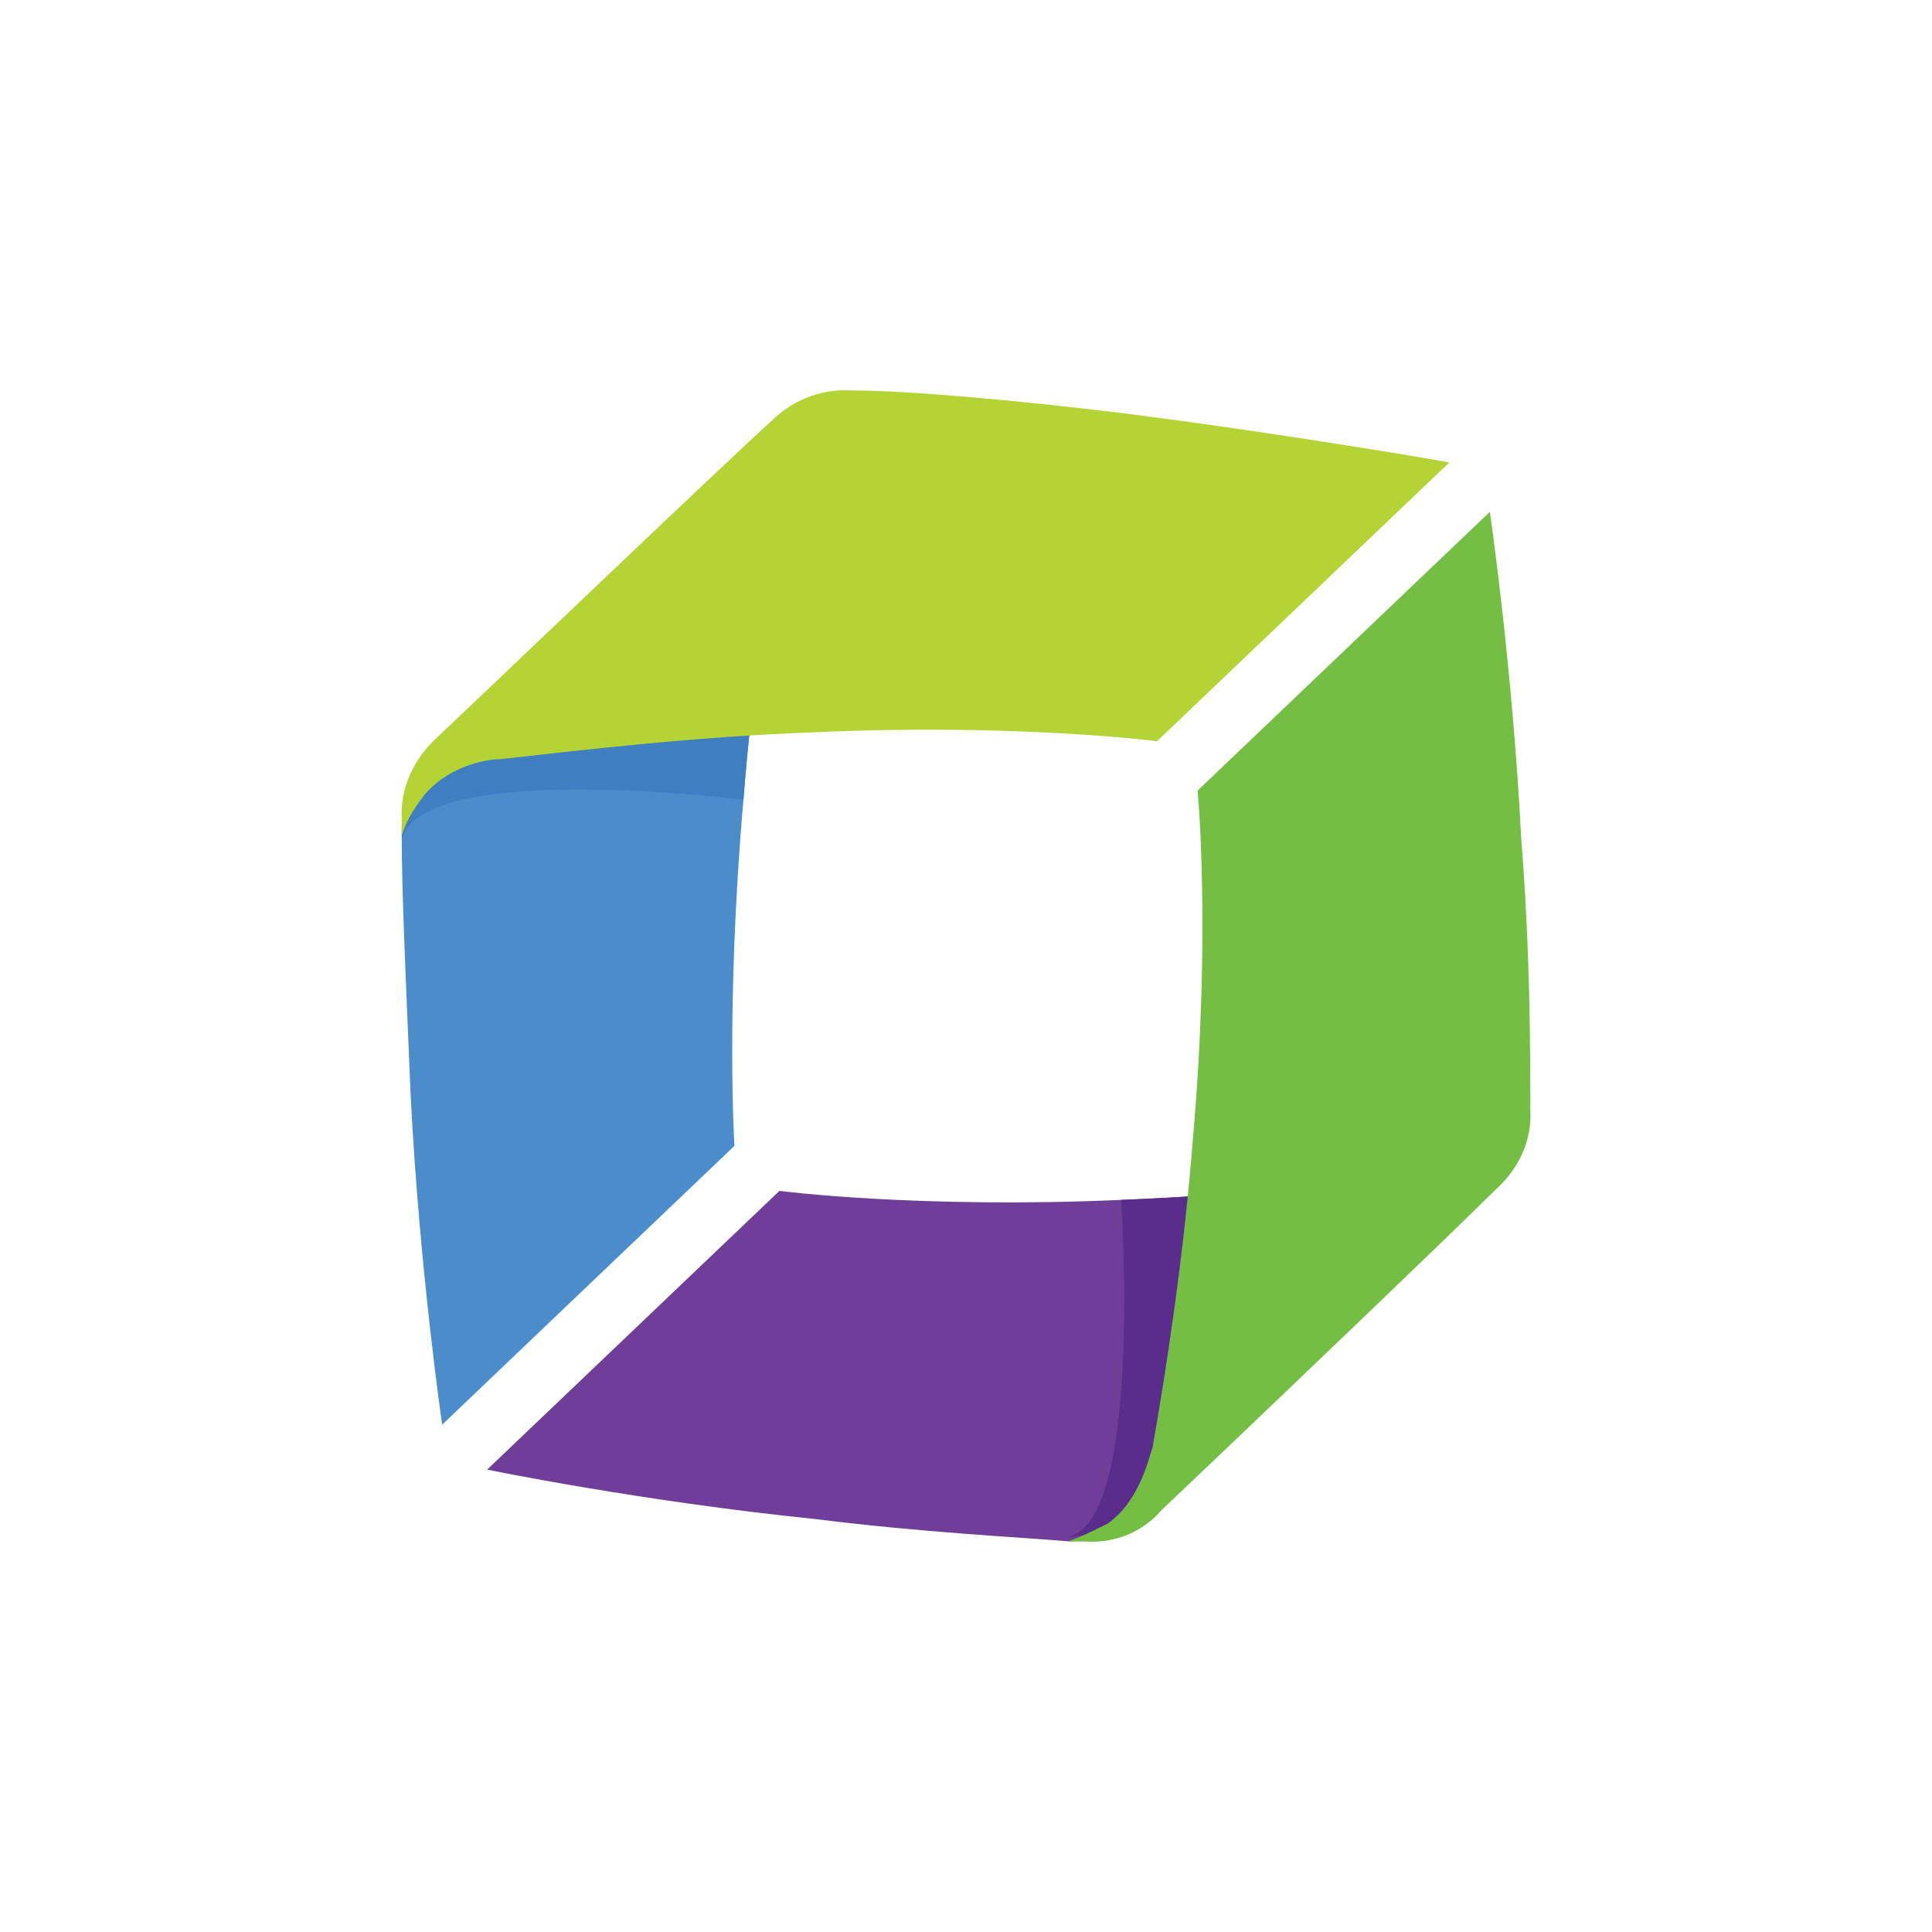
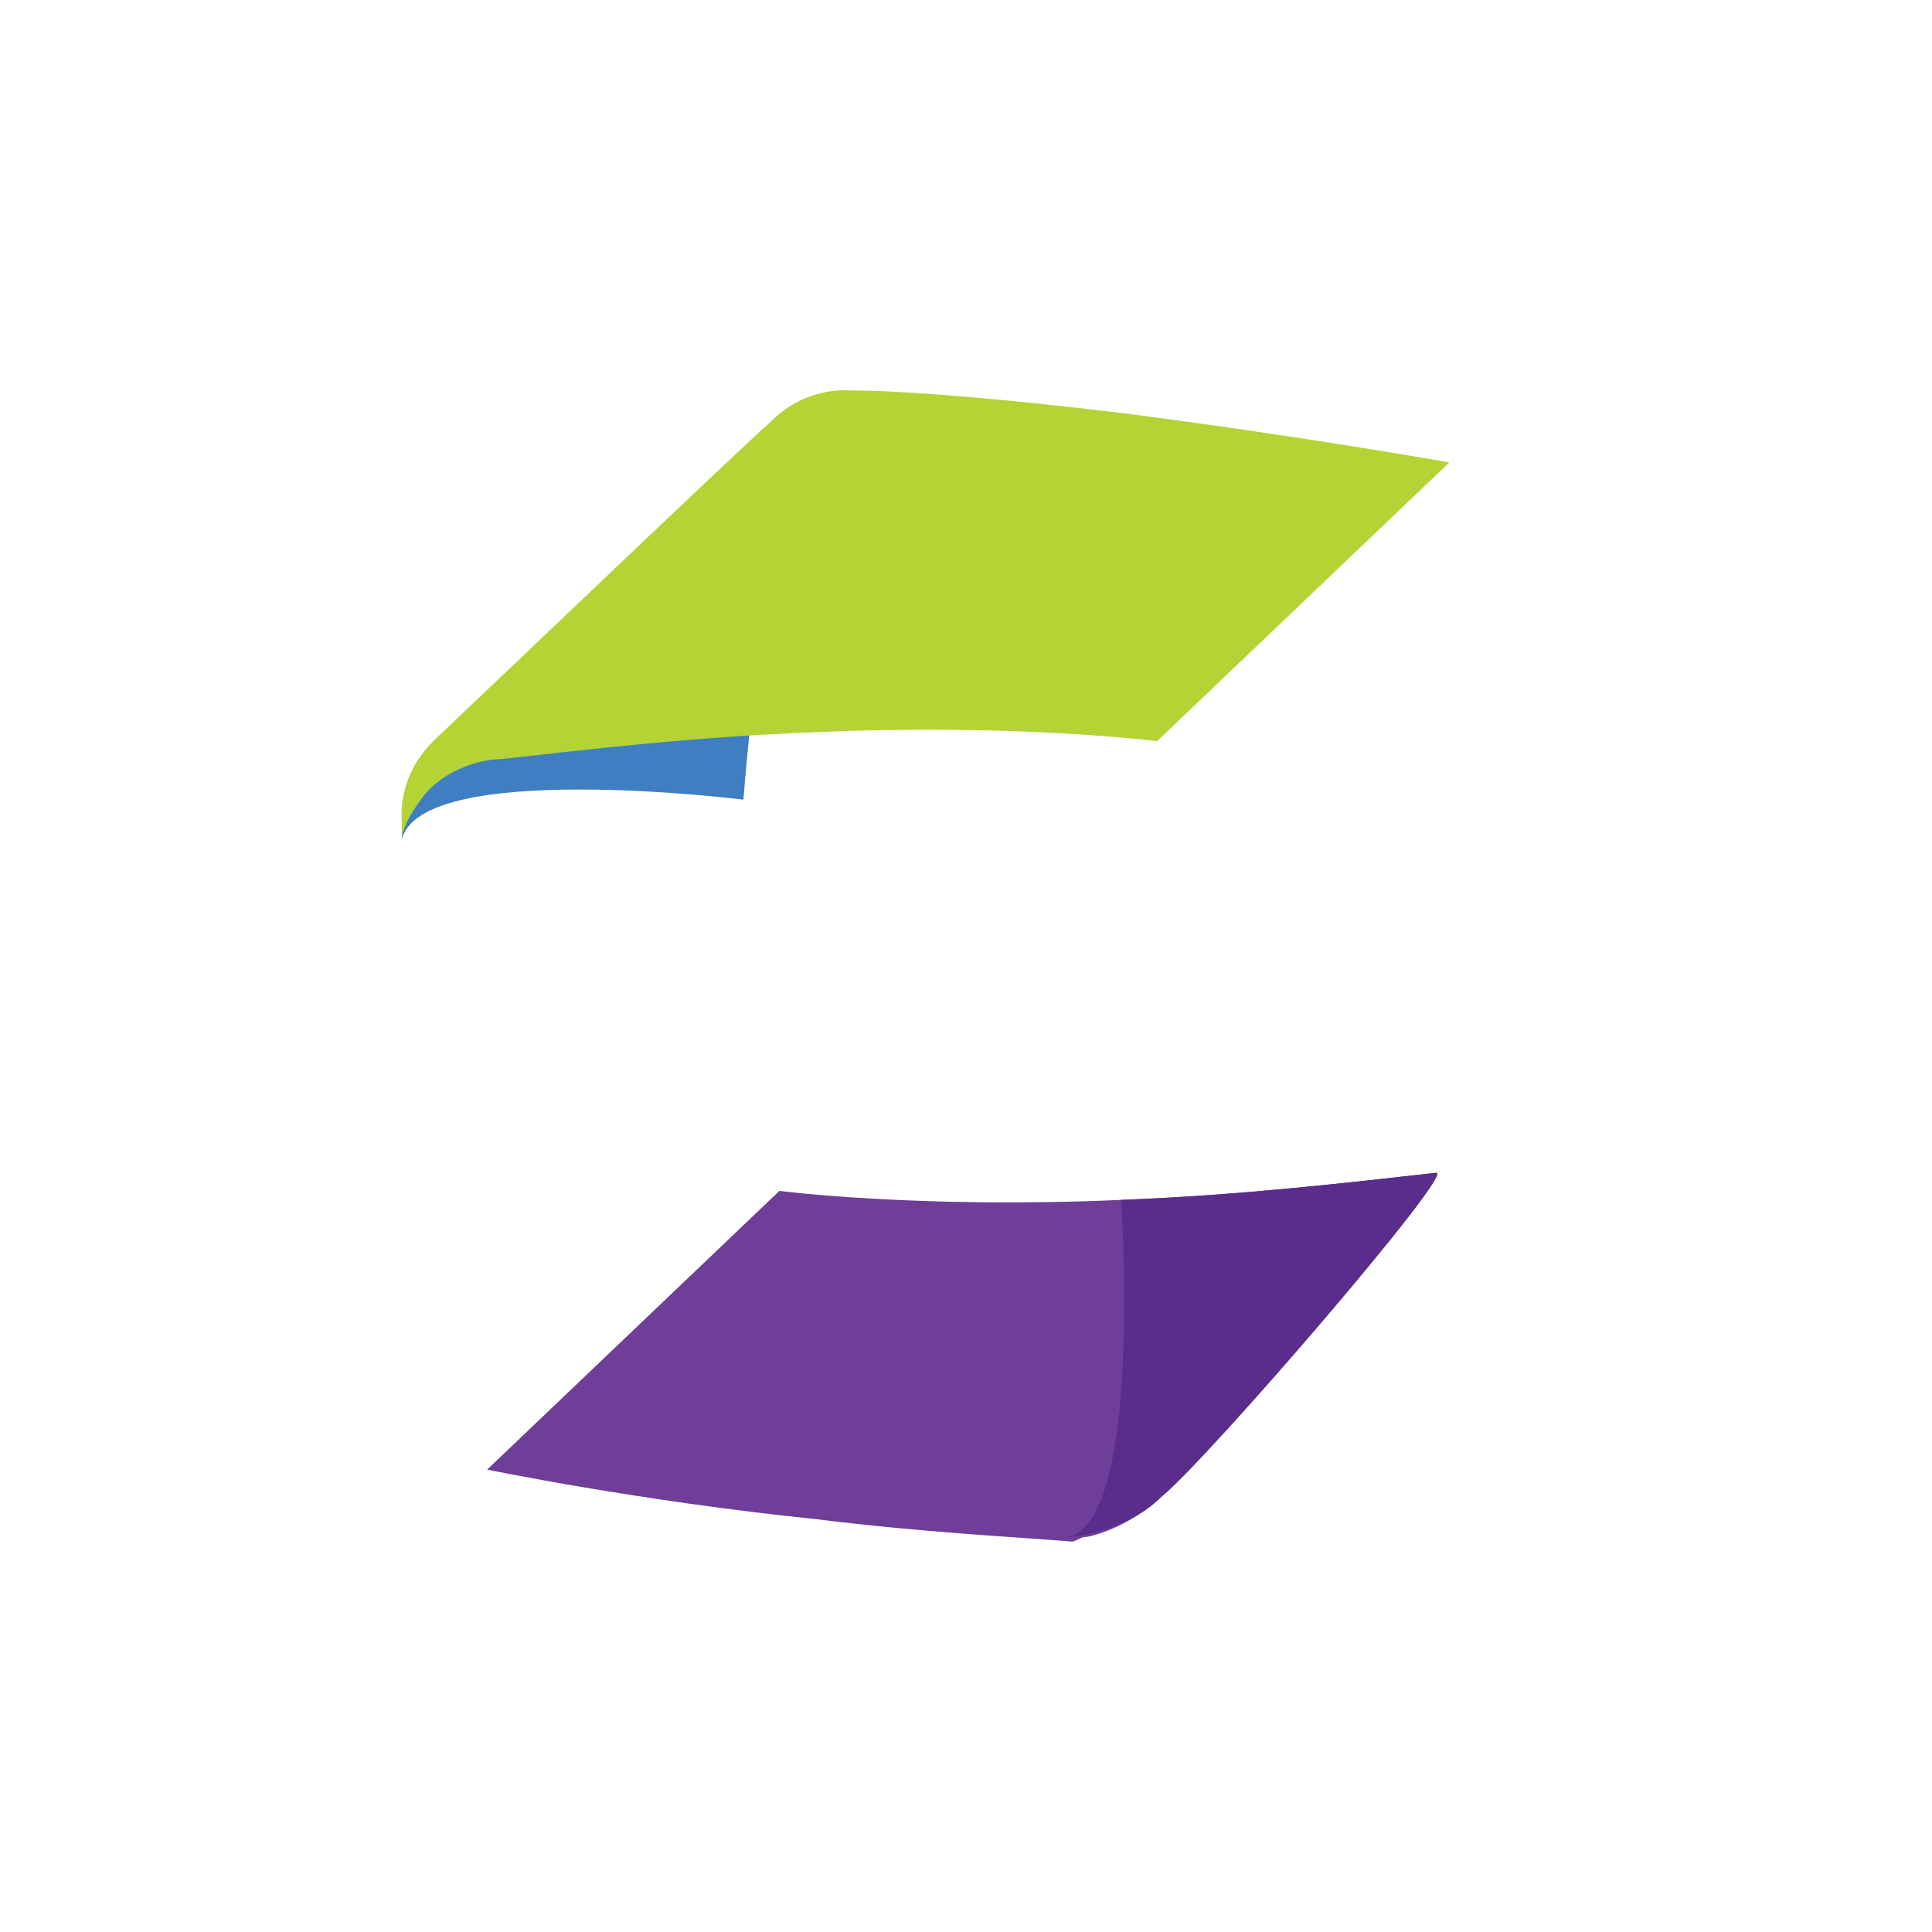
<svg xmlns="http://www.w3.org/2000/svg" id="Layer_1" data-name="Layer 1" viewBox="0 0 1000 1000">
  <defs>
    <style>.cls-1{fill:#4b8cca;}.cls-2{fill:#3e7ec1;}.cls-3{fill:#b4d334;}.cls-4{fill:#6e3e98;}.cls-5{fill:#5a2d8c;}.cls-6{fill:#74be44;}</style>
  </defs>
  <g id="Variants">
-     <path class="cls-1" d="M405.75,253.3c-7,39.57-16.29,100.08-20.95,160.59-9.3,107.06-4.65,179.2-4.65,179.2L228.87,737.39s-11.63-79.13-16.29-169.9c-2.33-55.85-4.65-104.73-4.65-135v-4.66c0-2.33,2.32-20.94,20.94-41.89C252.15,362.69,408.08,239.34,405.75,253.3Z" />
    <path class="cls-2" d="M405.75,253.3c-7,39.57-16.29,100.08-20.95,160.59,0,0-167.56-20.95-176.87,20.94,0-2.32,2.32-25.6,23.27-46.54S408.08,239.34,405.75,253.3Z" />
    <path class="cls-3" d="M207.93,423.2v9.31c2.32-7,4.65-11.64,11.63-20.95,11.64-14,30.26-18.62,39.57-18.62C301,388.29,359.2,381.31,422,379c104.73-4.66,176.88,4.65,176.88,4.65L750.2,239.34s-79.13-14-169.9-25.6c-58.18-7-111.71-11.64-139.64-11.64-2.33,0-23.27-2.33-41.89,16.29-23.27,21-130.33,123.35-174.55,165.24C205.6,402.25,207.93,423.2,207.93,423.2Z" />
    <path class="cls-4" d="M743.22,607.06c-41.9,4.65-100.08,11.63-162.92,14-104.73,4.66-176.88-4.65-176.88-4.65L252.15,760.66S331.28,777,422,786.26c55.86,7,104.73,9.31,132.66,11.64,2.33,0,4.66-2.33,7-2.33s23.28-4.65,41.89-23.27C626.85,751.35,754.85,604.73,743.22,607.06Z" />
    <path class="cls-5" d="M743.22,607.06c-41.9,4.65-100.08,11.63-162.92,14,0,0,11.64,167.57-27.93,174.55,2.33,0,30.26-2.32,48.88-20.94C624.52,756,754.85,604.73,743.22,607.06Z" />
-     <path class="cls-6" d="M561.68,797.9h-9.31c7-2.33,11.64-4.65,21-9.31C589.61,777,594.27,756,596.59,749c7-39.57,16.29-100.08,20.95-160.59,9.31-107.06,2.33-179.21,2.33-179.21L771.14,264.94s11.64,79.13,16.3,169.89c4.65,58.19,4.65,111.72,4.65,139.65,0,2.32,2.33,23.27-18.62,41.89-20.94,20.94-128,123.35-172.22,165.24C585,800.23,564,797.9,561.68,797.9Z" />
  </g>
</svg>